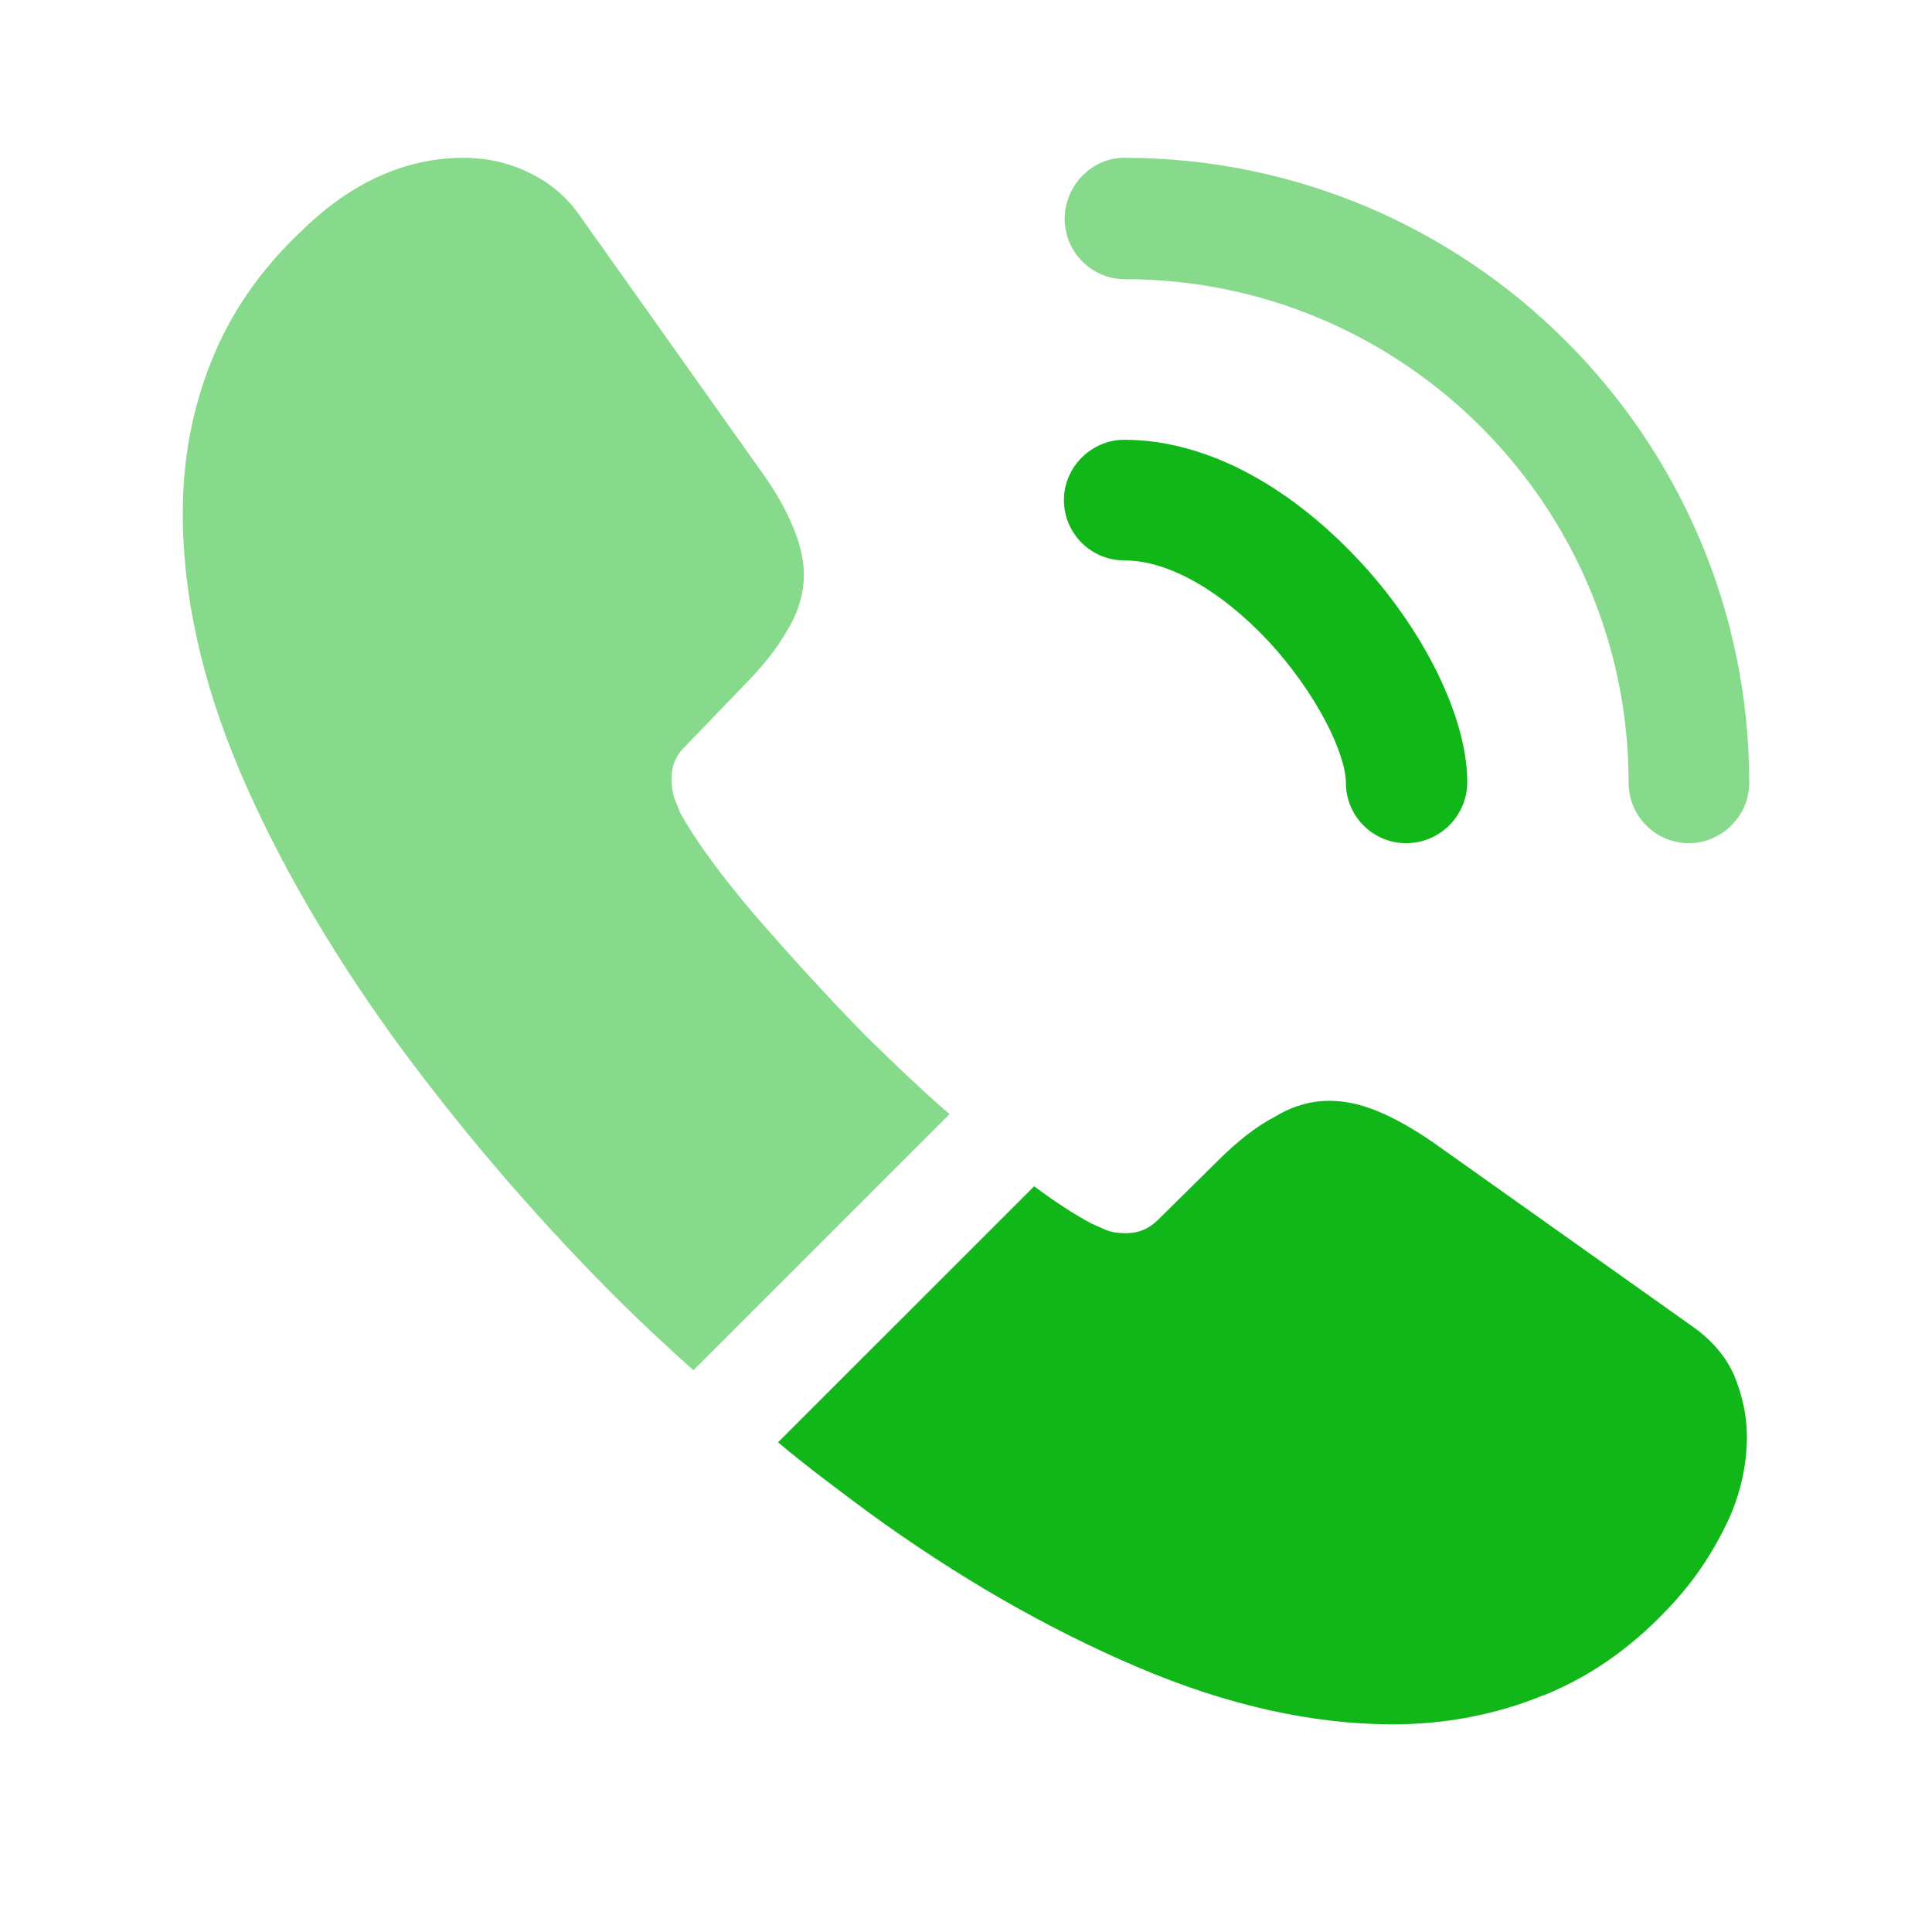
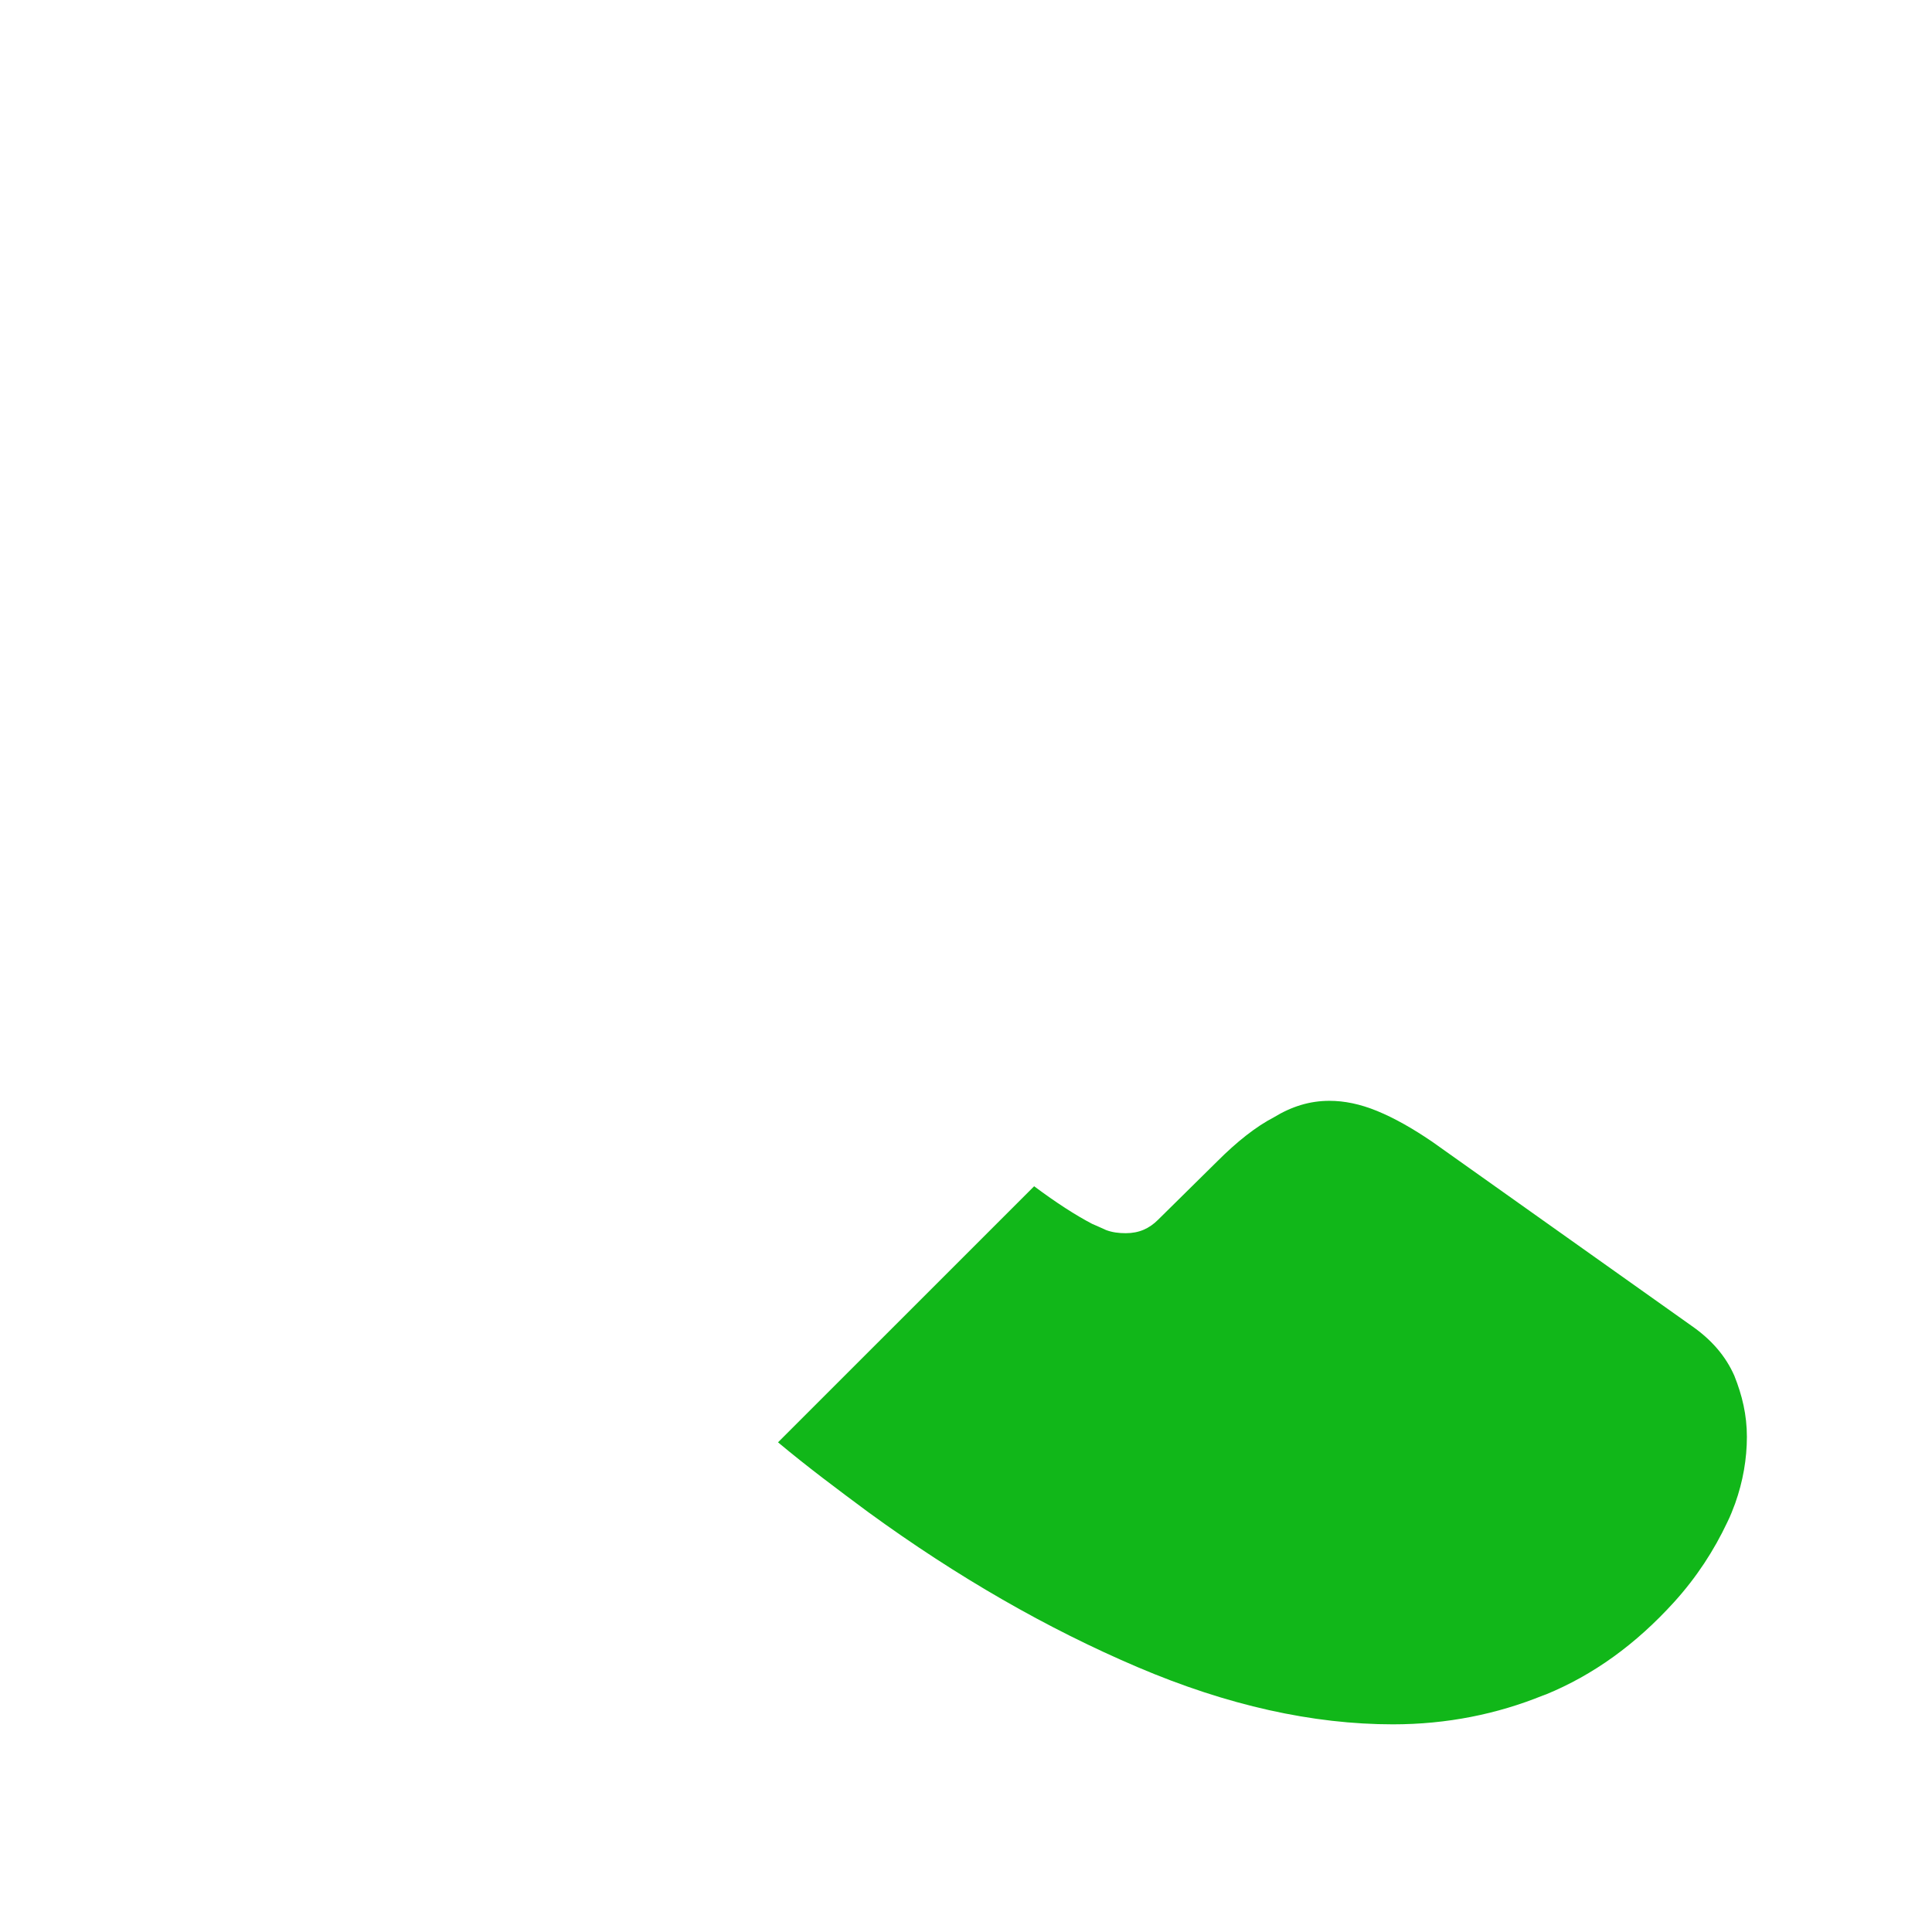
<svg xmlns="http://www.w3.org/2000/svg" width="37" height="37" viewBox="0 0 37 37" fill="none">
-   <path d="M26.93 16.148C26.285 16.148 25.775 15.623 25.775 14.992C25.775 14.438 25.22 13.283 24.29 12.277C23.375 11.303 22.37 10.732 21.53 10.732C20.885 10.732 20.375 10.207 20.375 9.577C20.375 8.947 20.9 8.422 21.53 8.422C23.03 8.422 24.605 9.232 25.985 10.688C27.275 12.053 28.1 13.748 28.1 14.977C28.1 15.623 27.575 16.148 26.93 16.148Z" fill="#11b719" />
-   <path opacity="0.5" d="M32.345 16.148C31.7 16.148 31.19 15.623 31.19 14.992C31.19 9.667 26.855 5.347 21.545 5.347C20.9 5.347 20.39 4.822 20.39 4.192C20.39 3.562 20.9 3.022 21.53 3.022C28.13 3.022 33.5 8.392 33.5 14.992C33.5 15.623 32.975 16.148 32.345 16.148Z" fill="#11b719" />
-   <path opacity="0.5" d="M18.185 21.337L13.28 26.242C12.74 25.762 12.215 25.267 11.705 24.758C10.16 23.198 8.765 21.562 7.52 19.852C6.29 18.142 5.3 16.433 4.58 14.738C3.86 13.027 3.5 11.393 3.5 9.832C3.5 8.812 3.68 7.837 4.04 6.937C4.4 6.022 4.97 5.182 5.765 4.432C6.725 3.487 7.775 3.022 8.885 3.022C9.305 3.022 9.725 3.112 10.1 3.292C10.49 3.472 10.835 3.742 11.105 4.132L14.585 9.037C14.855 9.412 15.05 9.757 15.185 10.088C15.32 10.402 15.395 10.717 15.395 11.002C15.395 11.363 15.29 11.723 15.08 12.068C14.885 12.412 14.6 12.773 14.24 13.133L13.1 14.318C12.935 14.482 12.86 14.678 12.86 14.918C12.86 15.037 12.875 15.143 12.905 15.262C12.95 15.383 12.995 15.473 13.025 15.562C13.295 16.058 13.76 16.703 14.42 17.483C15.095 18.262 15.815 19.058 16.595 19.852C17.135 20.378 17.66 20.887 18.185 21.337Z" fill="#11b719" />
  <path d="M33.455 27.517C33.455 27.938 33.38 28.372 33.23 28.793C33.185 28.913 33.14 29.032 33.08 29.152C32.825 29.692 32.495 30.203 32.06 30.683C31.325 31.492 30.515 32.078 29.6 32.453C29.585 32.453 29.57 32.468 29.555 32.468C28.67 32.828 27.71 33.023 26.675 33.023C25.145 33.023 23.51 32.663 21.785 31.927C20.06 31.192 18.335 30.203 16.625 28.957C16.04 28.523 15.455 28.087 14.9 27.622L19.805 22.718C20.225 23.032 20.6 23.273 20.915 23.438C20.99 23.468 21.08 23.512 21.185 23.558C21.305 23.602 21.425 23.617 21.56 23.617C21.815 23.617 22.01 23.527 22.175 23.363L23.315 22.238C23.69 21.863 24.05 21.578 24.395 21.398C24.74 21.188 25.085 21.082 25.46 21.082C25.745 21.082 26.045 21.142 26.375 21.277C26.705 21.413 27.05 21.608 27.425 21.863L32.39 25.387C32.78 25.657 33.05 25.973 33.215 26.348C33.365 26.723 33.455 27.098 33.455 27.517Z" fill="#11b719" />
</svg>